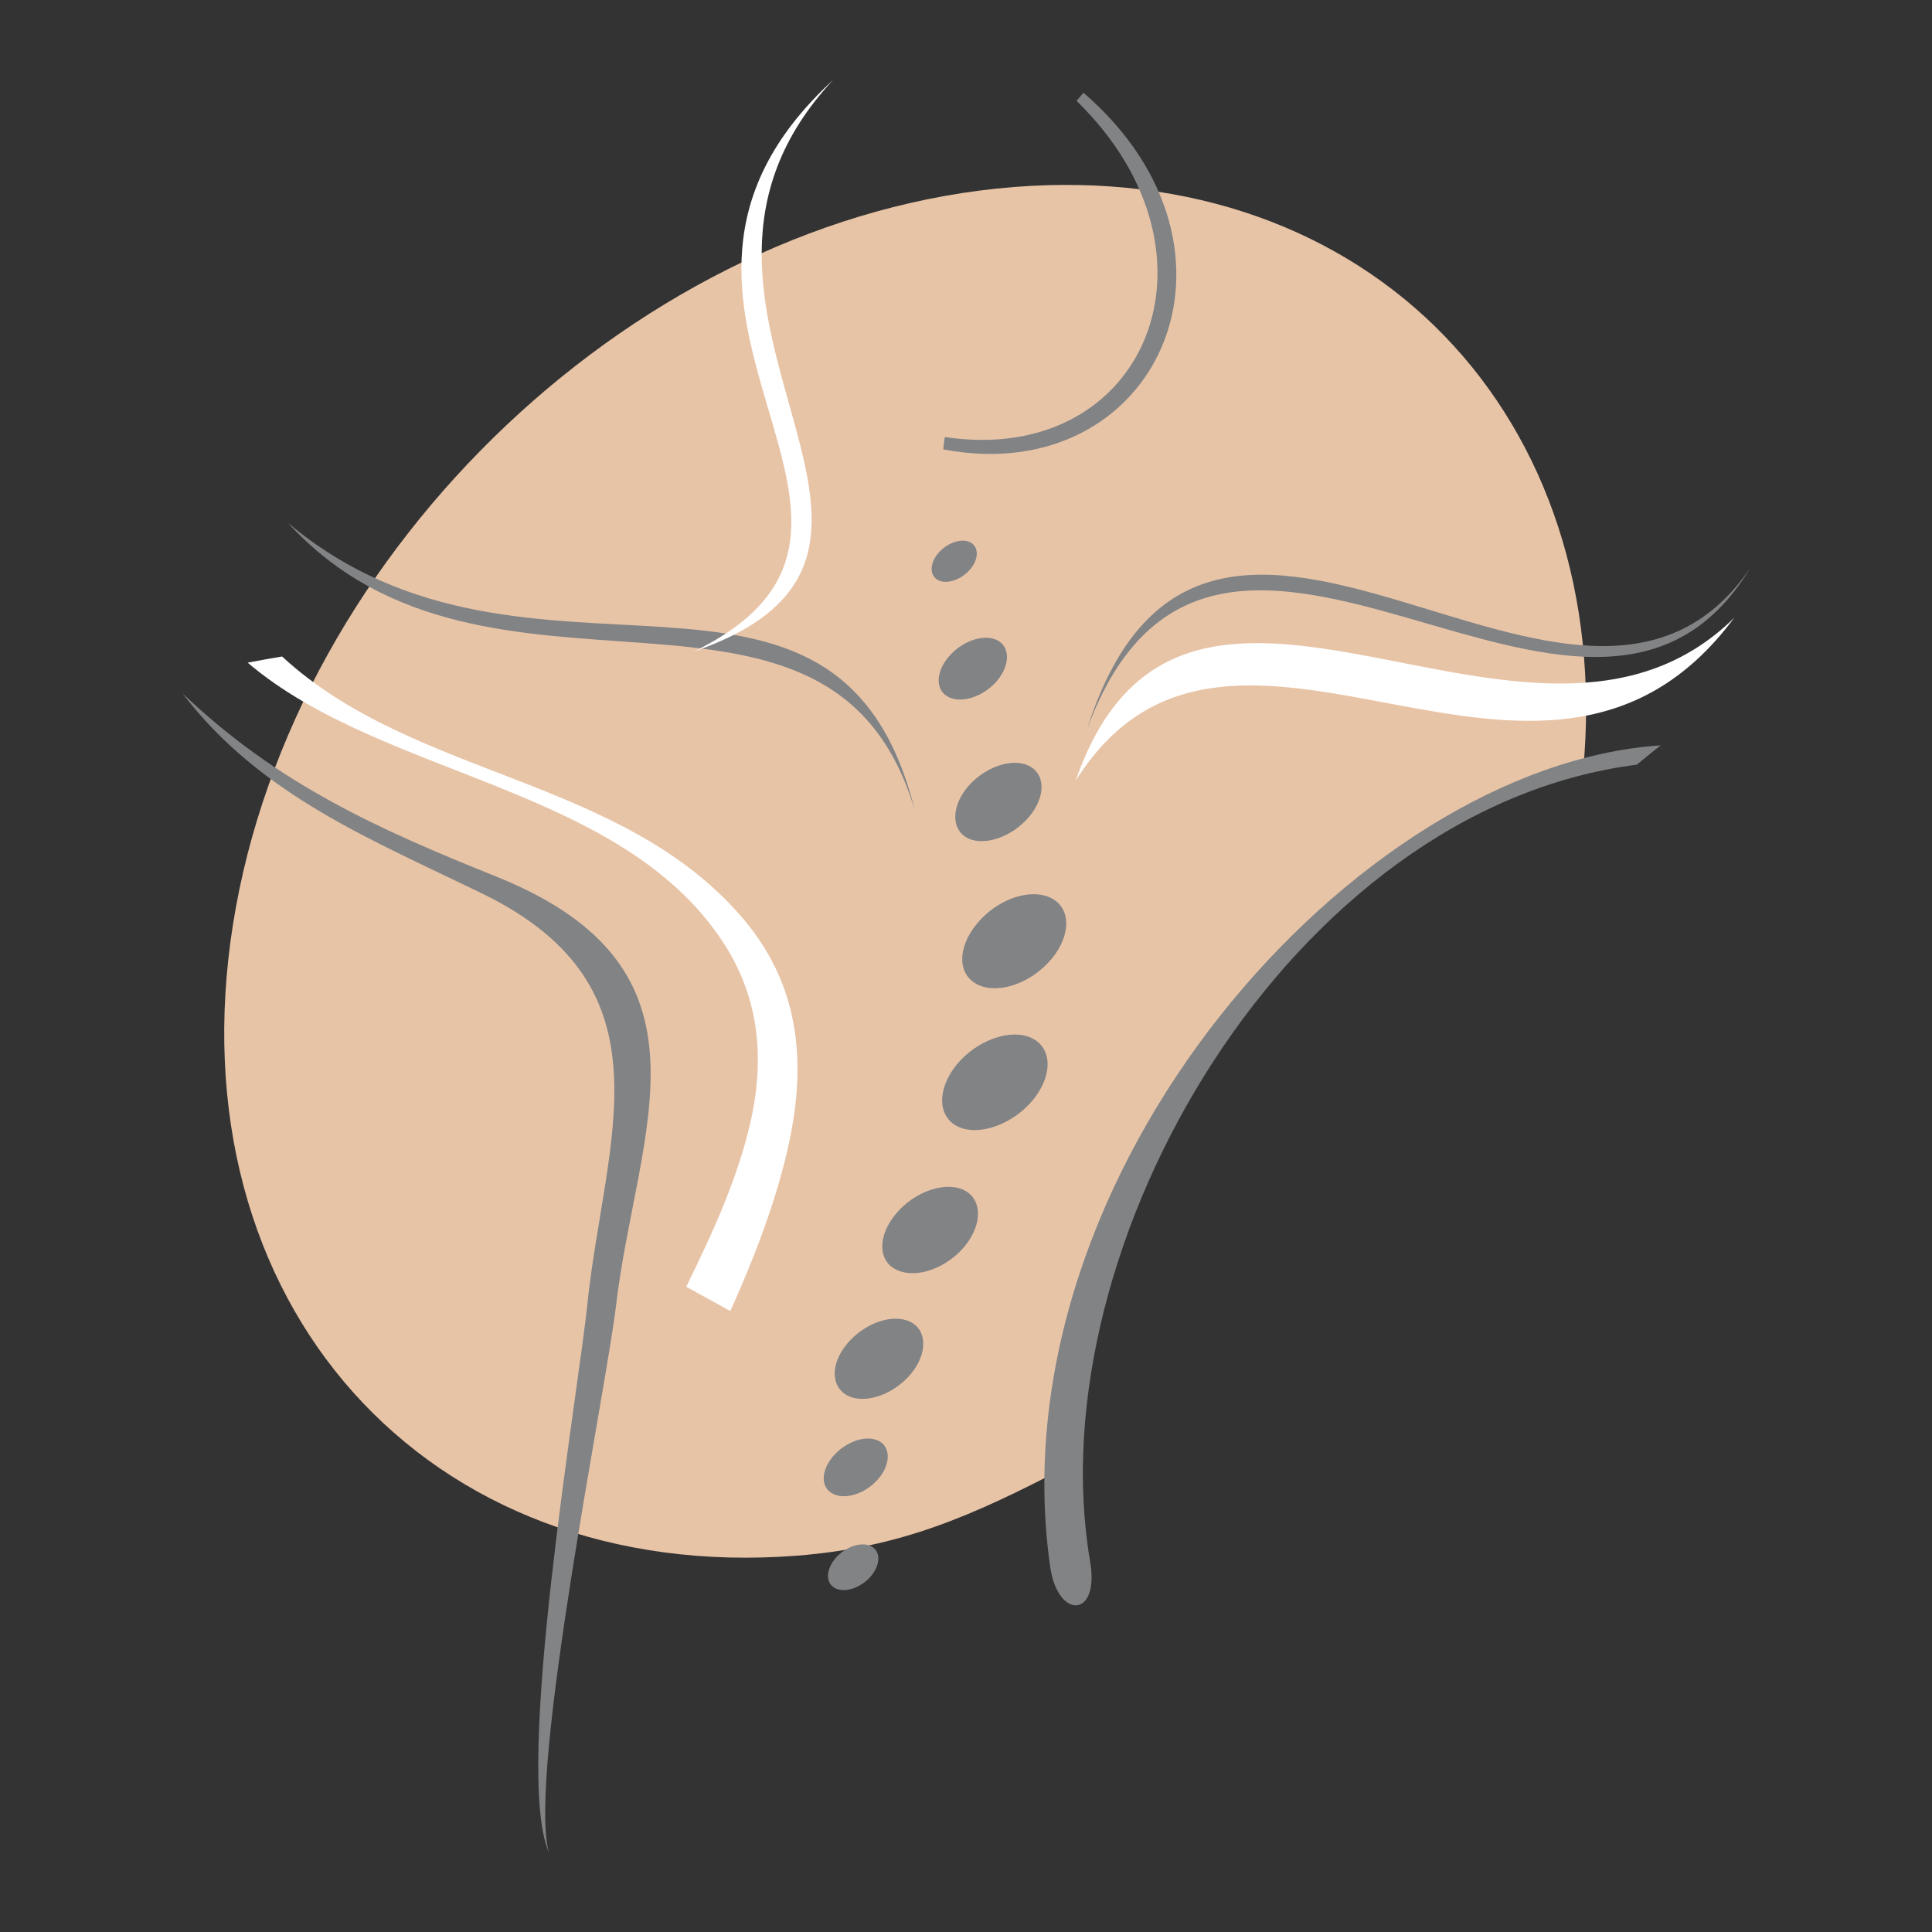
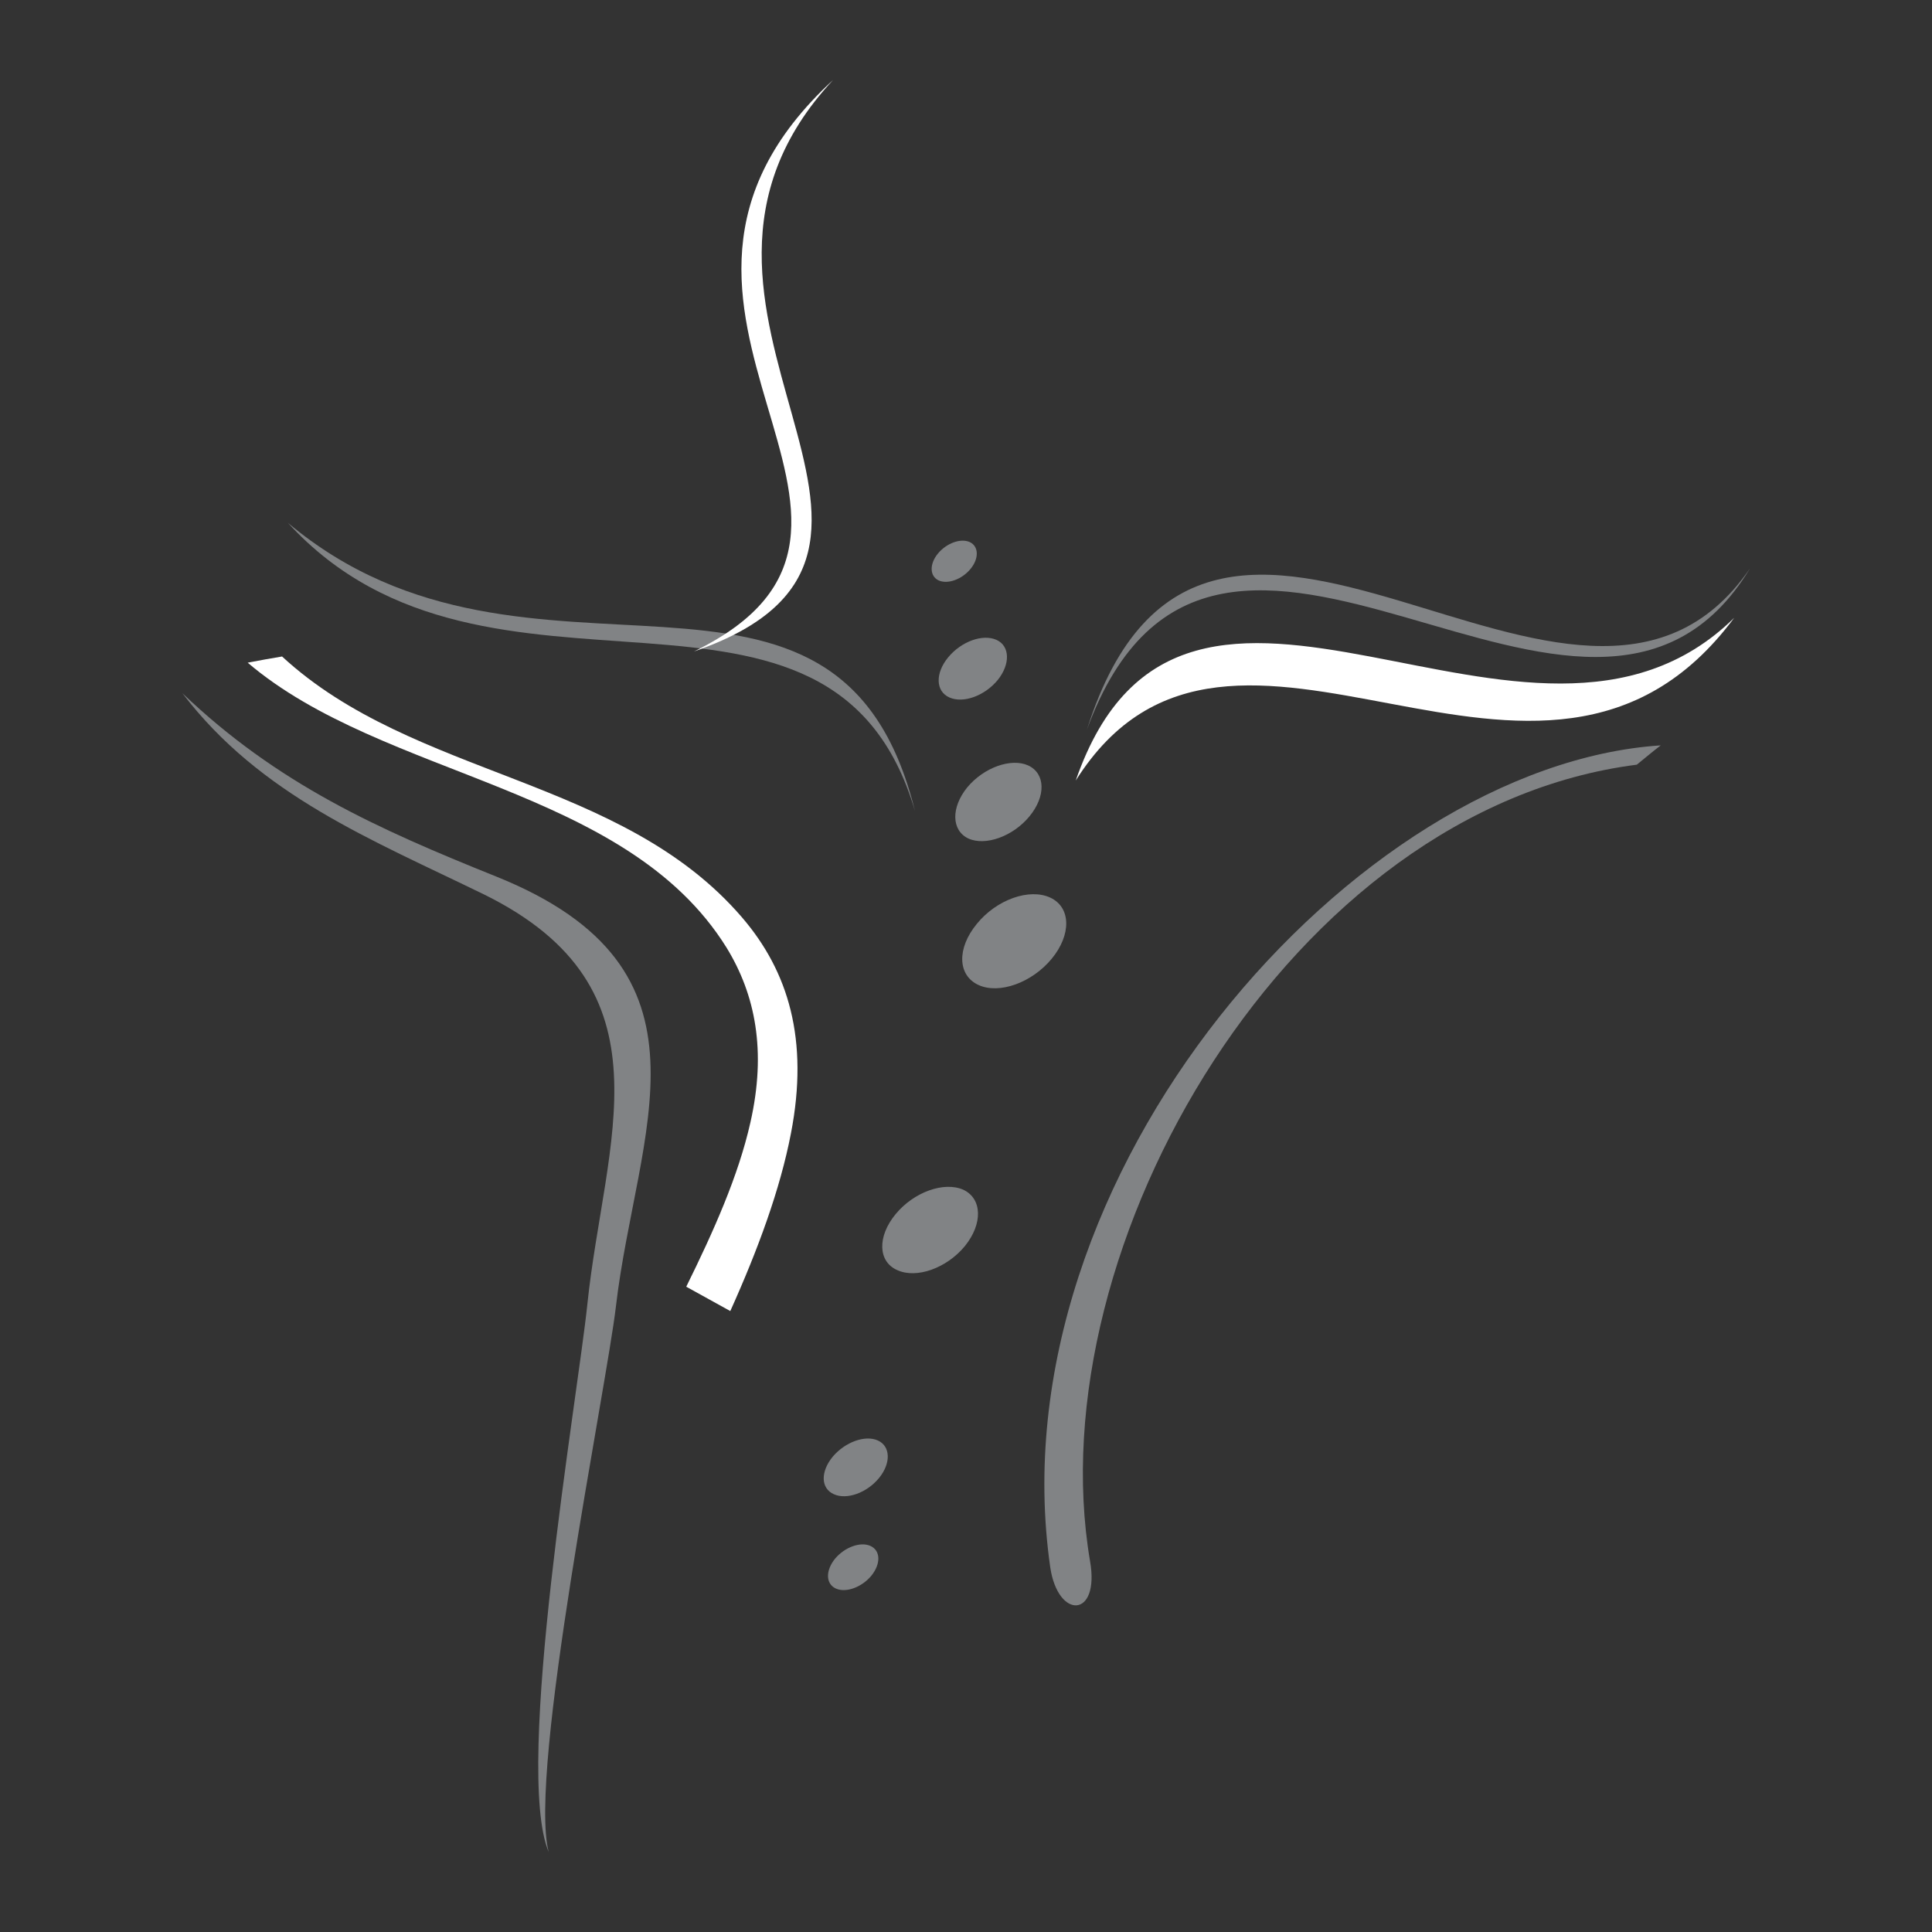
<svg xmlns="http://www.w3.org/2000/svg" id="Camada_1" x="0px" y="0px" viewBox="0 0 500 500" style="enable-background:new 0 0 500 500;" xml:space="preserve">
  <rect x="0" y="0" width="500" height="500" fill="#333333" stroke="none" />
  <style type="text/css">	.st0{fill-rule:evenodd;clip-rule:evenodd;fill:#E8C4A7;}	.st1{fill-rule:evenodd;clip-rule:evenodd;fill:#818385;}	.st2{fill-rule:evenodd;clip-rule:evenodd;fill:#FFFFFF;}	.st3{fill:#818385;}	.st4{fill:#E8BC95;}</style>
  <g>
-     <path class="st0" d="M262.4,48.4c-96.1,7.6-186.6,93-202.1,190.8c-15.5,97.8,49.9,170.9,146,163.4c26.7-2.1,45.2-10.2,69.5-22.9  c-0.2-1.8,5.6-140.4,133.9-180C418.3,108,354.5,41.1,262.4,48.4" />
    <path class="st1" d="M250.3,203.8c4.3-5.2,11.4-7.7,15.8-5.7c4.5,2.1,4.6,8,0.3,13.2c-4.3,5.2-11.4,7.7-15.8,5.7  C246.2,214.9,246.1,209,250.3,203.8" />
    <path class="st1" d="M245.4,170.1c3.4-4.1,8.9-6.1,12.5-4.5c3.5,1.6,3.6,6.3,0.3,10.4c-3.4,4.1-8.9,6.1-12.5,4.5  C242.1,178.9,242,174.2,245.4,170.1" />
    <path class="st1" d="M242.7,143.3c2.2-2.7,5.9-4.1,8.3-3c2.3,1.1,2.4,4.2,0.2,6.9c-2.2,2.7-5.9,4.1-8.3,3  C240.6,149.1,240.5,146,242.7,143.3" />
-     <path class="st1" d="M247.6,275.5c5.2-6.3,13.9-9.4,19.3-6.9c5.5,2.5,5.6,9.8,0.4,16.1c-5.2,6.3-13.9,9.4-19.3,6.9  C242.6,289.1,242.4,281.9,247.6,275.5" />
    <path class="st1" d="M252.8,239.1c5.1-6.3,13.6-9.3,19-6.8c5.4,2.5,5.5,9.6,0.4,15.8c-5.1,6.2-13.6,9.3-19,6.8  C247.8,252.4,247.6,245.4,252.8,239.1" />
-     <path class="st1" d="M219.2,347.8c4.4-5.3,11.6-7.9,16.2-5.8c4.6,2.1,4.7,8.2,0.4,13.5c-4.4,5.3-11.6,7.9-16.2,5.8  C215,359.1,214.8,353.1,219.2,347.8" />
    <path class="st1" d="M215.5,377c3.2-3.8,8.4-5.7,11.7-4.2c3.3,1.5,3.4,5.9,0.3,9.7c-3.2,3.9-8.4,5.7-11.7,4.2  C212.4,385.2,212.3,380.9,215.5,377" />
    <path class="st1" d="M216.1,403.4c2.5-3,6.6-4.5,9.2-3.3c2.6,1.2,2.7,4.6,0.2,7.7c-2.5,3-6.6,4.5-9.2,3.3  C213.7,409.9,213.6,406.5,216.1,403.4" />
    <path class="st1" d="M231.8,314.2c4.7-5.7,12.5-8.5,17.5-6.3c4.9,2.3,5.1,8.8,0.4,14.6c-4.7,5.7-12.5,8.5-17.5,6.2  C227.2,326.5,227,320,231.8,314.2" />
    <path class="st1" d="M281.3,188.8c31.1-98,127.2,23,171.6-41.7C411,216.3,314.7,97.9,281.3,188.8" />
    <path class="st1" d="M236.8,209.9C217,129.7,137.2,188,74.5,135.3C126.5,192.2,215.3,136.6,236.8,209.9" />
    <path class="st1" d="M282.1,404c-13.9-81.7,52-194.7,141.5-206.1c2.1-1.7,4.1-3.4,6.2-5c-79.1,5.2-172.6,110.9-158,212.7  C273.8,419.2,284.7,418.8,282.1,404" />
-     <path class="st1" d="M244.1,116.3c0.1-0.9,0.3-2.4,0.4-3.2c51.8,7.8,75.1-47.1,34.1-87c0.6-0.7,1.2-1.4,1.8-2.1  C327.8,64.9,299.5,126.8,244.1,116.3" />
    <path class="st1" d="M47.2,179.4c24.6,23.5,50.5,35.1,81.1,47.4c59.9,24,36.4,65.8,31.1,111.3c-2.5,21.3-22.8,120.6-17.4,141.2  c-9.1-21.6,7.5-117.7,10-141.7c4.4-42.5,22.8-81.7-26.7-106.1C96,217.2,67.4,205.9,47.2,179.4" />
    <path class="st2" d="M278.4,202c28.2-81.3,117.7,9.7,170.4-42.1C398.9,227.1,318.8,138,278.4,202" />
    <path class="st2" d="M64.1,171.5c3-0.6,6-1.1,8.9-1.6c34.1,31.5,87.8,31.1,119.1,67.6c11.9,13.9,17.3,31.5,12.6,55.8  c-2.8,14.5-8.5,30-15.7,46c-3.8-2.1-7.6-4.2-11.4-6.3c7.1-14.4,13.5-28.7,16.6-42.5c4.2-18.5,1.3-33.1-6.2-45.3  C161.9,203.3,99.3,201.5,64.1,171.5" />
    <path class="st2" d="M215.6,20.7c-64.8,59.6,31.2,115.2-36,147.9C254.7,142.6,160.1,80.2,215.6,20.7" />
  </g>
</svg>